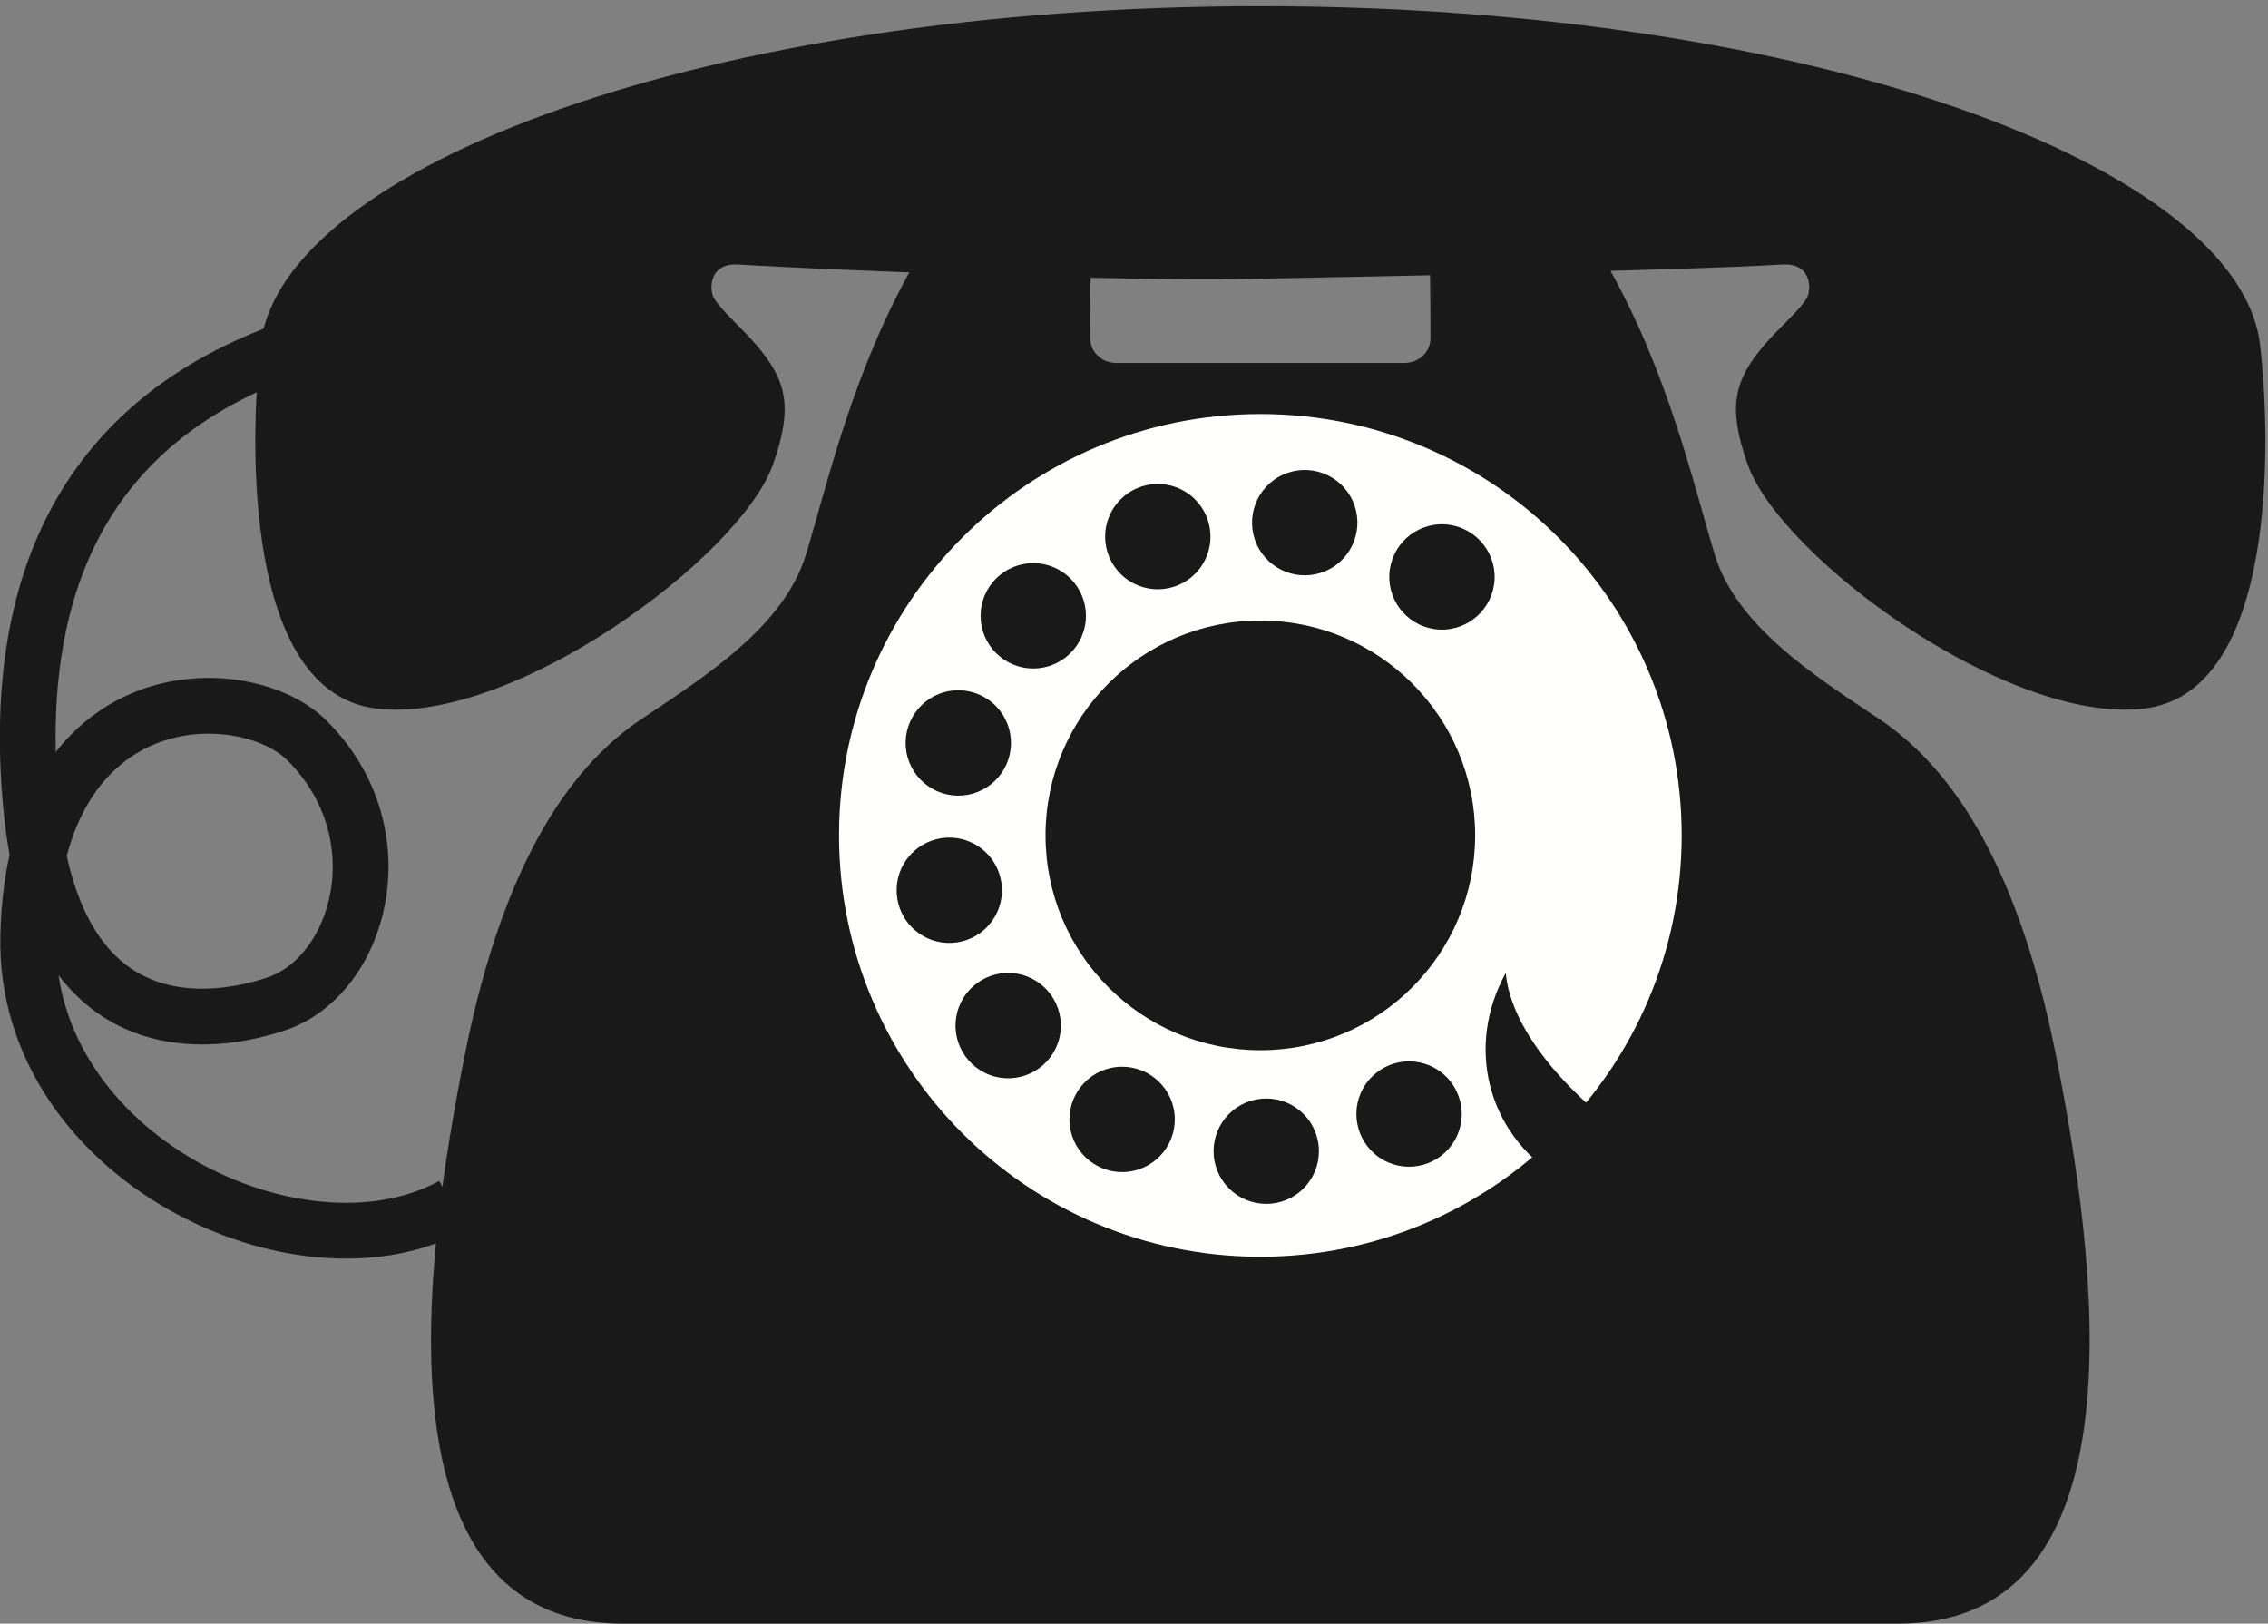
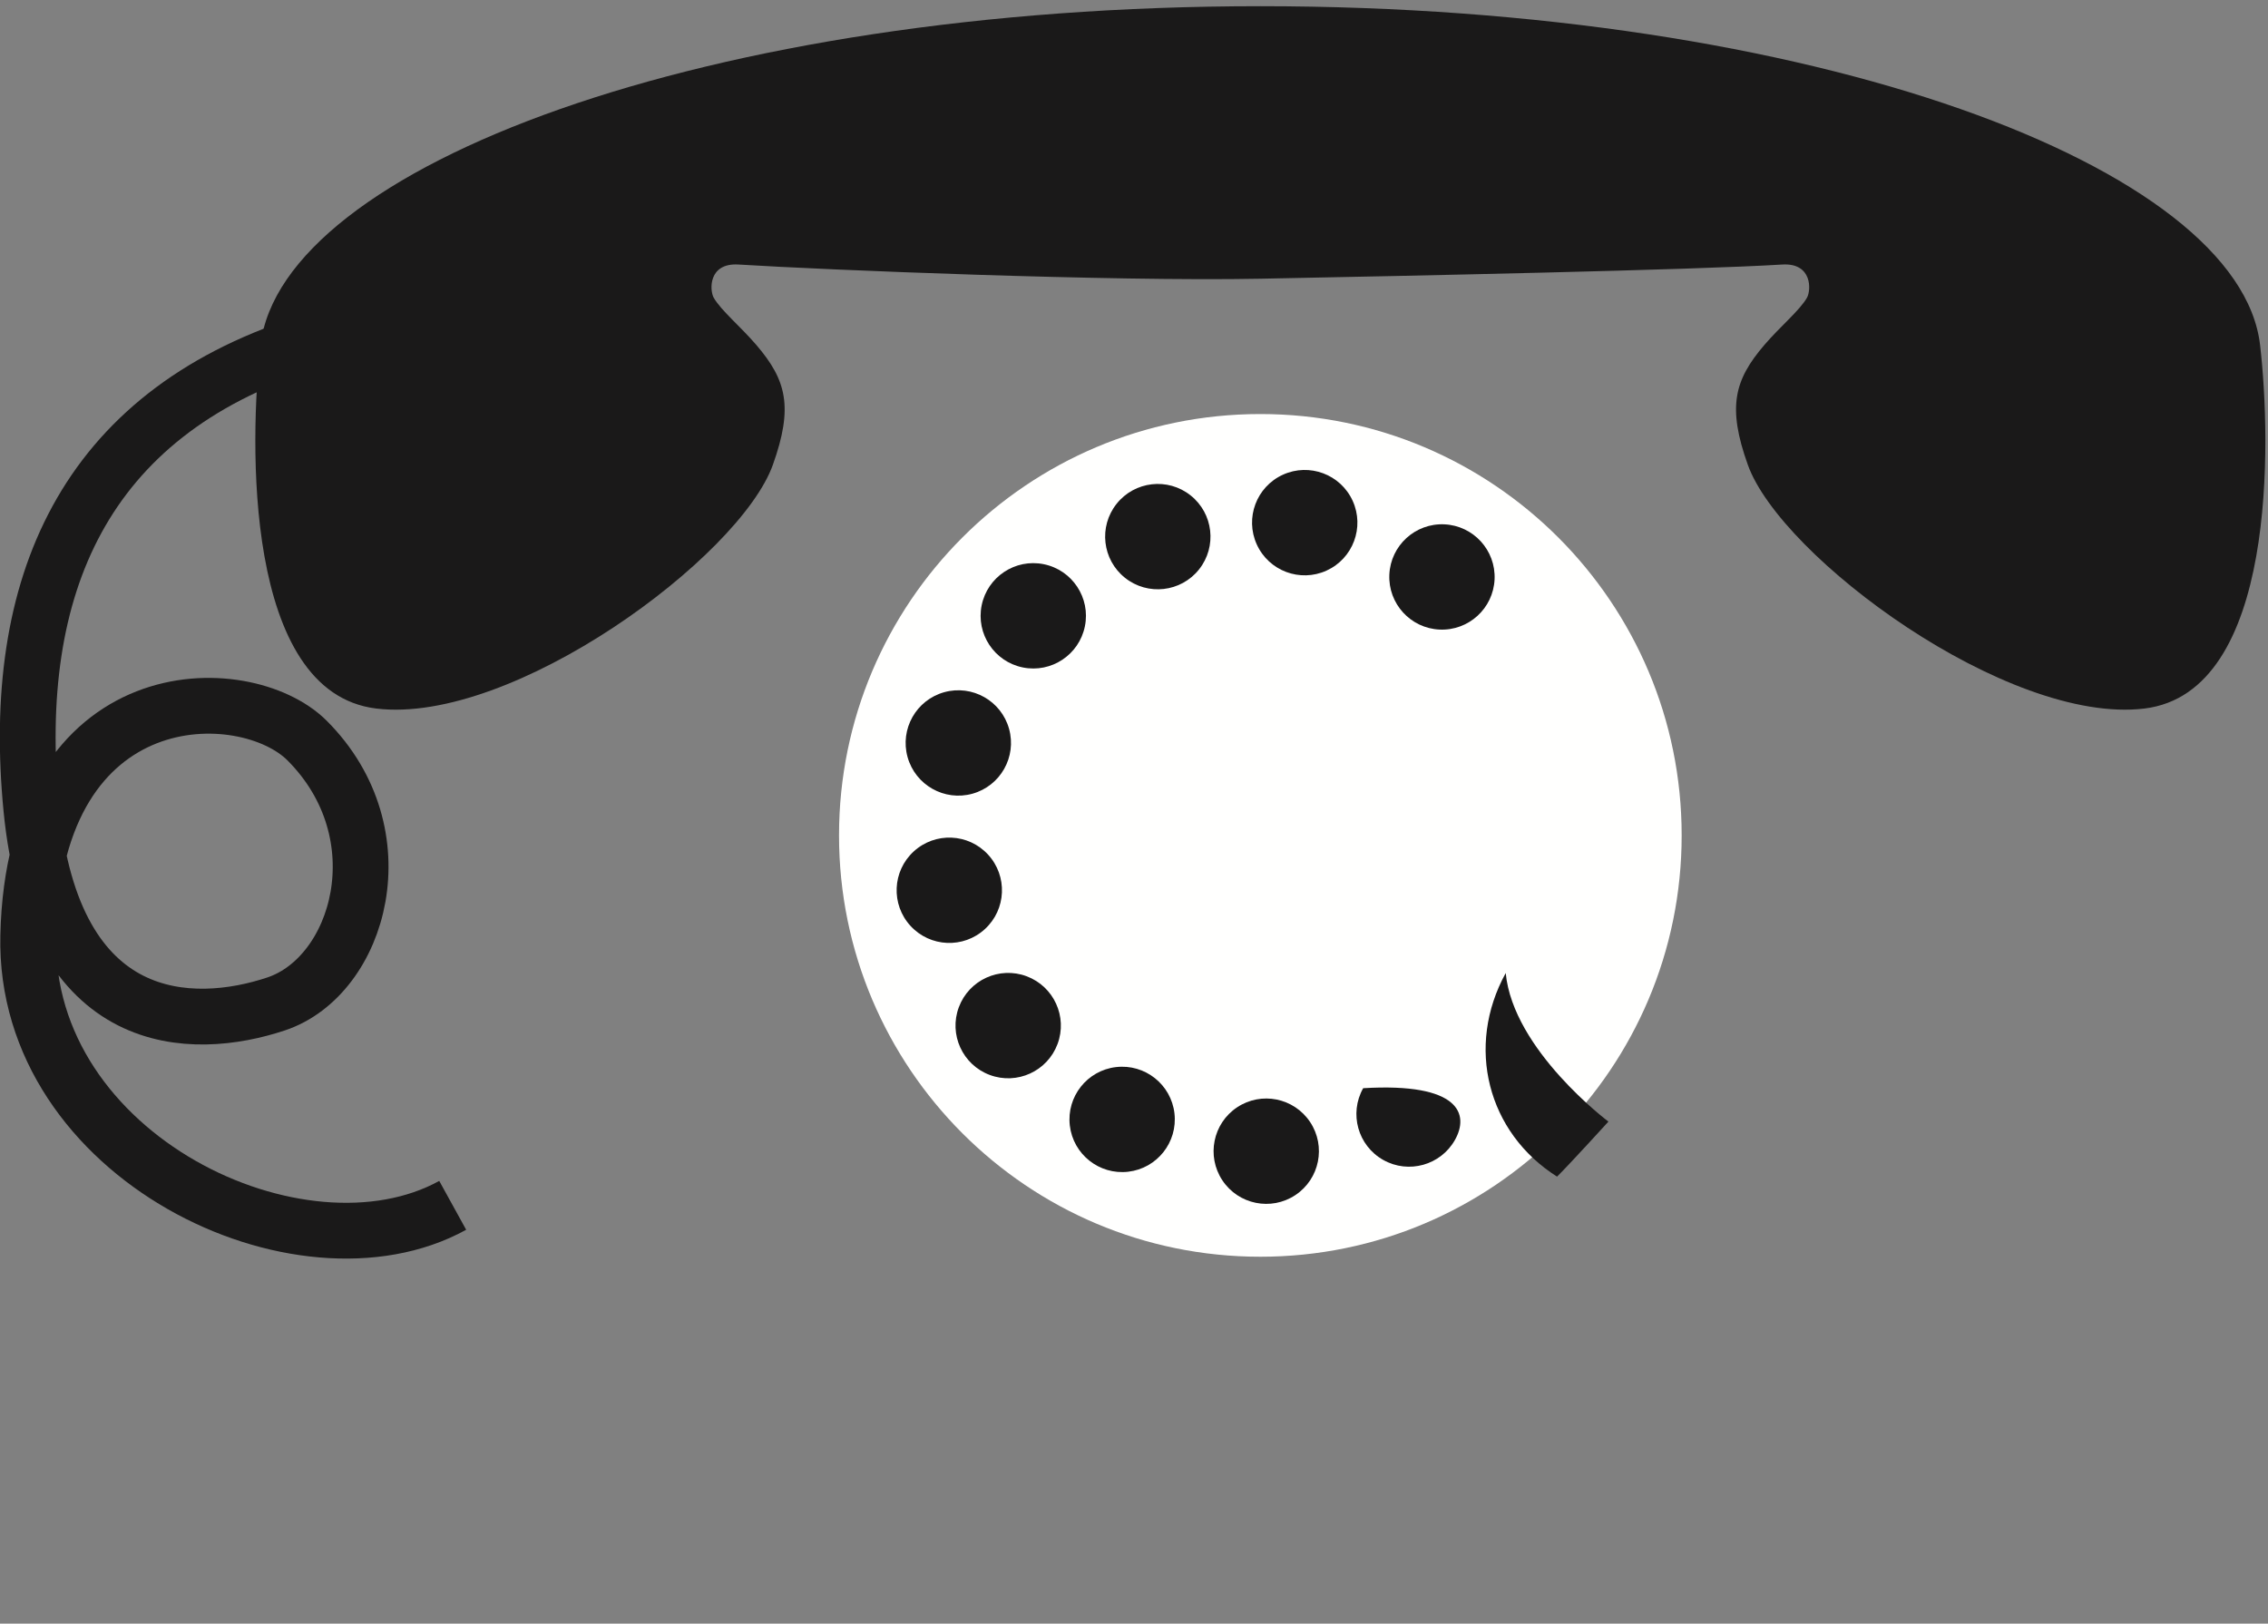
<svg xmlns="http://www.w3.org/2000/svg" version="1.1" x="0" y="0" width="732" height="524" viewBox="0, 0, 732, 524">
  <rect x="0" y="0" width="732" height="524" fill="#808080" stroke="none" />
  <defs>
    <clipPath id="Clip_1">
      <path d="M-0,2 L731.148,2 L731.148,524 L-0,524 z" />
    </clipPath>
  </defs>
  <g id="Layer_1">
    <g clip-path="url(#Clip_1)">
-       <path d="M453.716,117.136 C458.11,116.904 461.684,113.57 461.682,109.168 C461.68,104.332 461.684,92.094 461.444,85 L518.444,85 C538.444,120 546.444,156 553.444,179 C560.444,202 585.444,218 606.444,232 C627.444,246 650.444,275 663.444,340 C676.444,405 693.444,524 612.444,524 L201.112,524 C120.112,524 137.112,405 150.112,340 C163.112,275 186.112,246 207.112,232 C228.112,218 253.112,202 260.112,179 C267.112,156 275.112,120 295.112,85 L352.112,85 C351.872,92.094 351.876,104.332 351.874,109.168 C351.872,113.57 355.446,116.904 359.84,117.136 L453.716,117.136" fill="#1A1919" />
      <path d="M406.778,2 C585.718,2 722.776,54 729.444,111.334 C733.02,142.096 734.982,223.47 692.11,228.666 C648.11,234 574.77,179.846 564.11,150 C557.444,131.334 559.744,122.654 569.444,111.334 C574.566,105.36 580.78,100.26 583.19,96.104 C584.544,93.766 585.034,84.756 575.178,85.372 C546.97,87.136 454.688,89.024 406.778,89.95 C358.868,90.874 266.586,87.136 238.376,85.372 C228.522,84.756 229.012,93.766 230.366,96.104 C232.776,100.26 238.992,105.36 244.112,111.334 C253.814,122.654 256.112,131.334 249.446,150 C238.786,179.846 165.446,234 121.446,228.666 C78.576,223.47 80.536,142.096 84.112,111.334 C90.78,54 227.838,2 406.778,2" fill="#1A1919" />
      <path d="M98.112,111 C27.112,134 3.112,189 10.112,261 C17.112,333 62.112,333 89.112,324 C116.112,315 129.262,269.152 99.112,239 C79.112,219 11.058,218.002 9.112,302 C7.458,373.43 97.112,416 146.112,389" fill-opacity="0" stroke="#1A1919" stroke-width="18" />
    </g>
    <path d="M542.758,269.604 C542.758,344.706 481.88,405.584 406.778,405.584 C331.676,405.584 270.798,344.706 270.798,269.604 C270.798,194.504 331.676,133.624 406.778,133.624 C481.88,133.624 542.758,194.504 542.758,269.604" fill="#FFFFFE" />
    <path d="M482.376,186.958 C481.958,196.338 474.014,203.602 464.634,203.184 C455.254,202.764 447.992,194.82 448.412,185.442 C448.83,176.062 456.772,168.798 466.154,169.216 C475.532,169.636 482.796,177.58 482.376,186.958" fill="#1A1919" />
    <path d="M436.578,161.634 C440.464,170.18 436.688,180.26 428.144,184.148 C419.598,188.036 409.516,184.26 405.63,175.714 C401.742,167.168 405.518,157.088 414.064,153.2 C422.608,149.312 432.688,153.088 436.578,161.634" fill="#1A1919" />
    <path d="M384.27,159.882 C391.616,165.728 392.834,176.424 386.988,183.77 C381.142,191.116 370.442,192.33 363.1,186.484 C355.752,180.638 354.538,169.942 360.384,162.596 C366.23,155.25 376.924,154.036 384.27,159.882" fill="#1A1919" />
    <path d="M336.878,182.084 C346.08,183.956 352.022,192.93 350.15,202.13 C348.282,211.332 339.304,217.274 330.104,215.402 C320.904,213.532 314.962,204.556 316.834,195.356 C318.704,186.156 327.678,180.214 336.878,182.084" fill="#1A1919" />
    <path d="M304.748,223.394 C313.794,220.882 323.166,226.176 325.678,235.222 C328.192,244.268 322.896,253.642 313.85,256.154 C304.804,258.666 295.434,253.37 292.918,244.326 C290.406,235.28 295.702,225.908 304.748,223.394" fill="#1A1919" />
    <path d="M294.894,274.794 C301.81,268.446 312.564,268.904 318.912,275.822 C325.26,282.738 324.8,293.494 317.884,299.84 C310.968,306.188 300.214,305.728 293.864,298.812 C287.516,291.898 287.976,281.144 294.894,274.794" fill="#1A1919" />
    <path d="M309.464,325.058 C312.744,316.26 322.532,311.784 331.33,315.062 C340.126,318.338 344.604,328.128 341.326,336.926 C338.048,345.724 328.26,350.198 319.46,346.922 C310.664,343.646 306.188,333.858 309.464,325.058" fill="#1A1919" />
    <path d="M345.282,363.216 C344.208,353.89 350.892,345.454 360.218,344.376 C369.546,343.3 377.98,349.986 379.058,359.312 C380.136,368.64 373.448,377.072 364.12,378.154 C354.794,379.23 346.362,372.544 345.282,363.216" fill="#1A1919" />
    <path d="M394.526,380.936 C389.33,373.116 391.456,362.564 399.272,357.366 C407.09,352.168 417.644,354.294 422.84,362.112 C428.038,369.93 425.914,380.484 418.094,385.682 C410.276,390.88 399.726,388.754 394.526,380.936" fill="#1A1919" />
-     <path d="M446.444,374.348 C438.262,369.744 435.362,359.378 439.966,351.194 C444.57,343.012 454.934,340.112 463.116,344.716 C471.298,349.32 474.2,359.686 469.596,367.87 C464.994,376.052 454.628,378.95 446.444,374.348" fill="#1A1919" />
-     <path d="M476.112,269.604 C476.112,307.898 445.072,338.938 406.778,338.938 C368.486,338.938 337.444,307.898 337.444,269.604 C337.444,231.312 368.486,200.27 406.778,200.27 C445.072,200.27 476.112,231.312 476.112,269.604" fill="#1A1919" />
+     <path d="M446.444,374.348 C438.262,369.744 435.362,359.378 439.966,351.194 C471.298,349.32 474.2,359.686 469.596,367.87 C464.994,376.052 454.628,378.95 446.444,374.348" fill="#1A1919" />
    <path d="M519.12,361.974 C519.12,361.974 488.342,338.888 485.974,314.026 C472.95,337.704 480.052,365.526 502.546,379.732 C507.282,374.996 519.12,361.974 519.12,361.974" fill="#1A1919" />
  </g>
</svg>